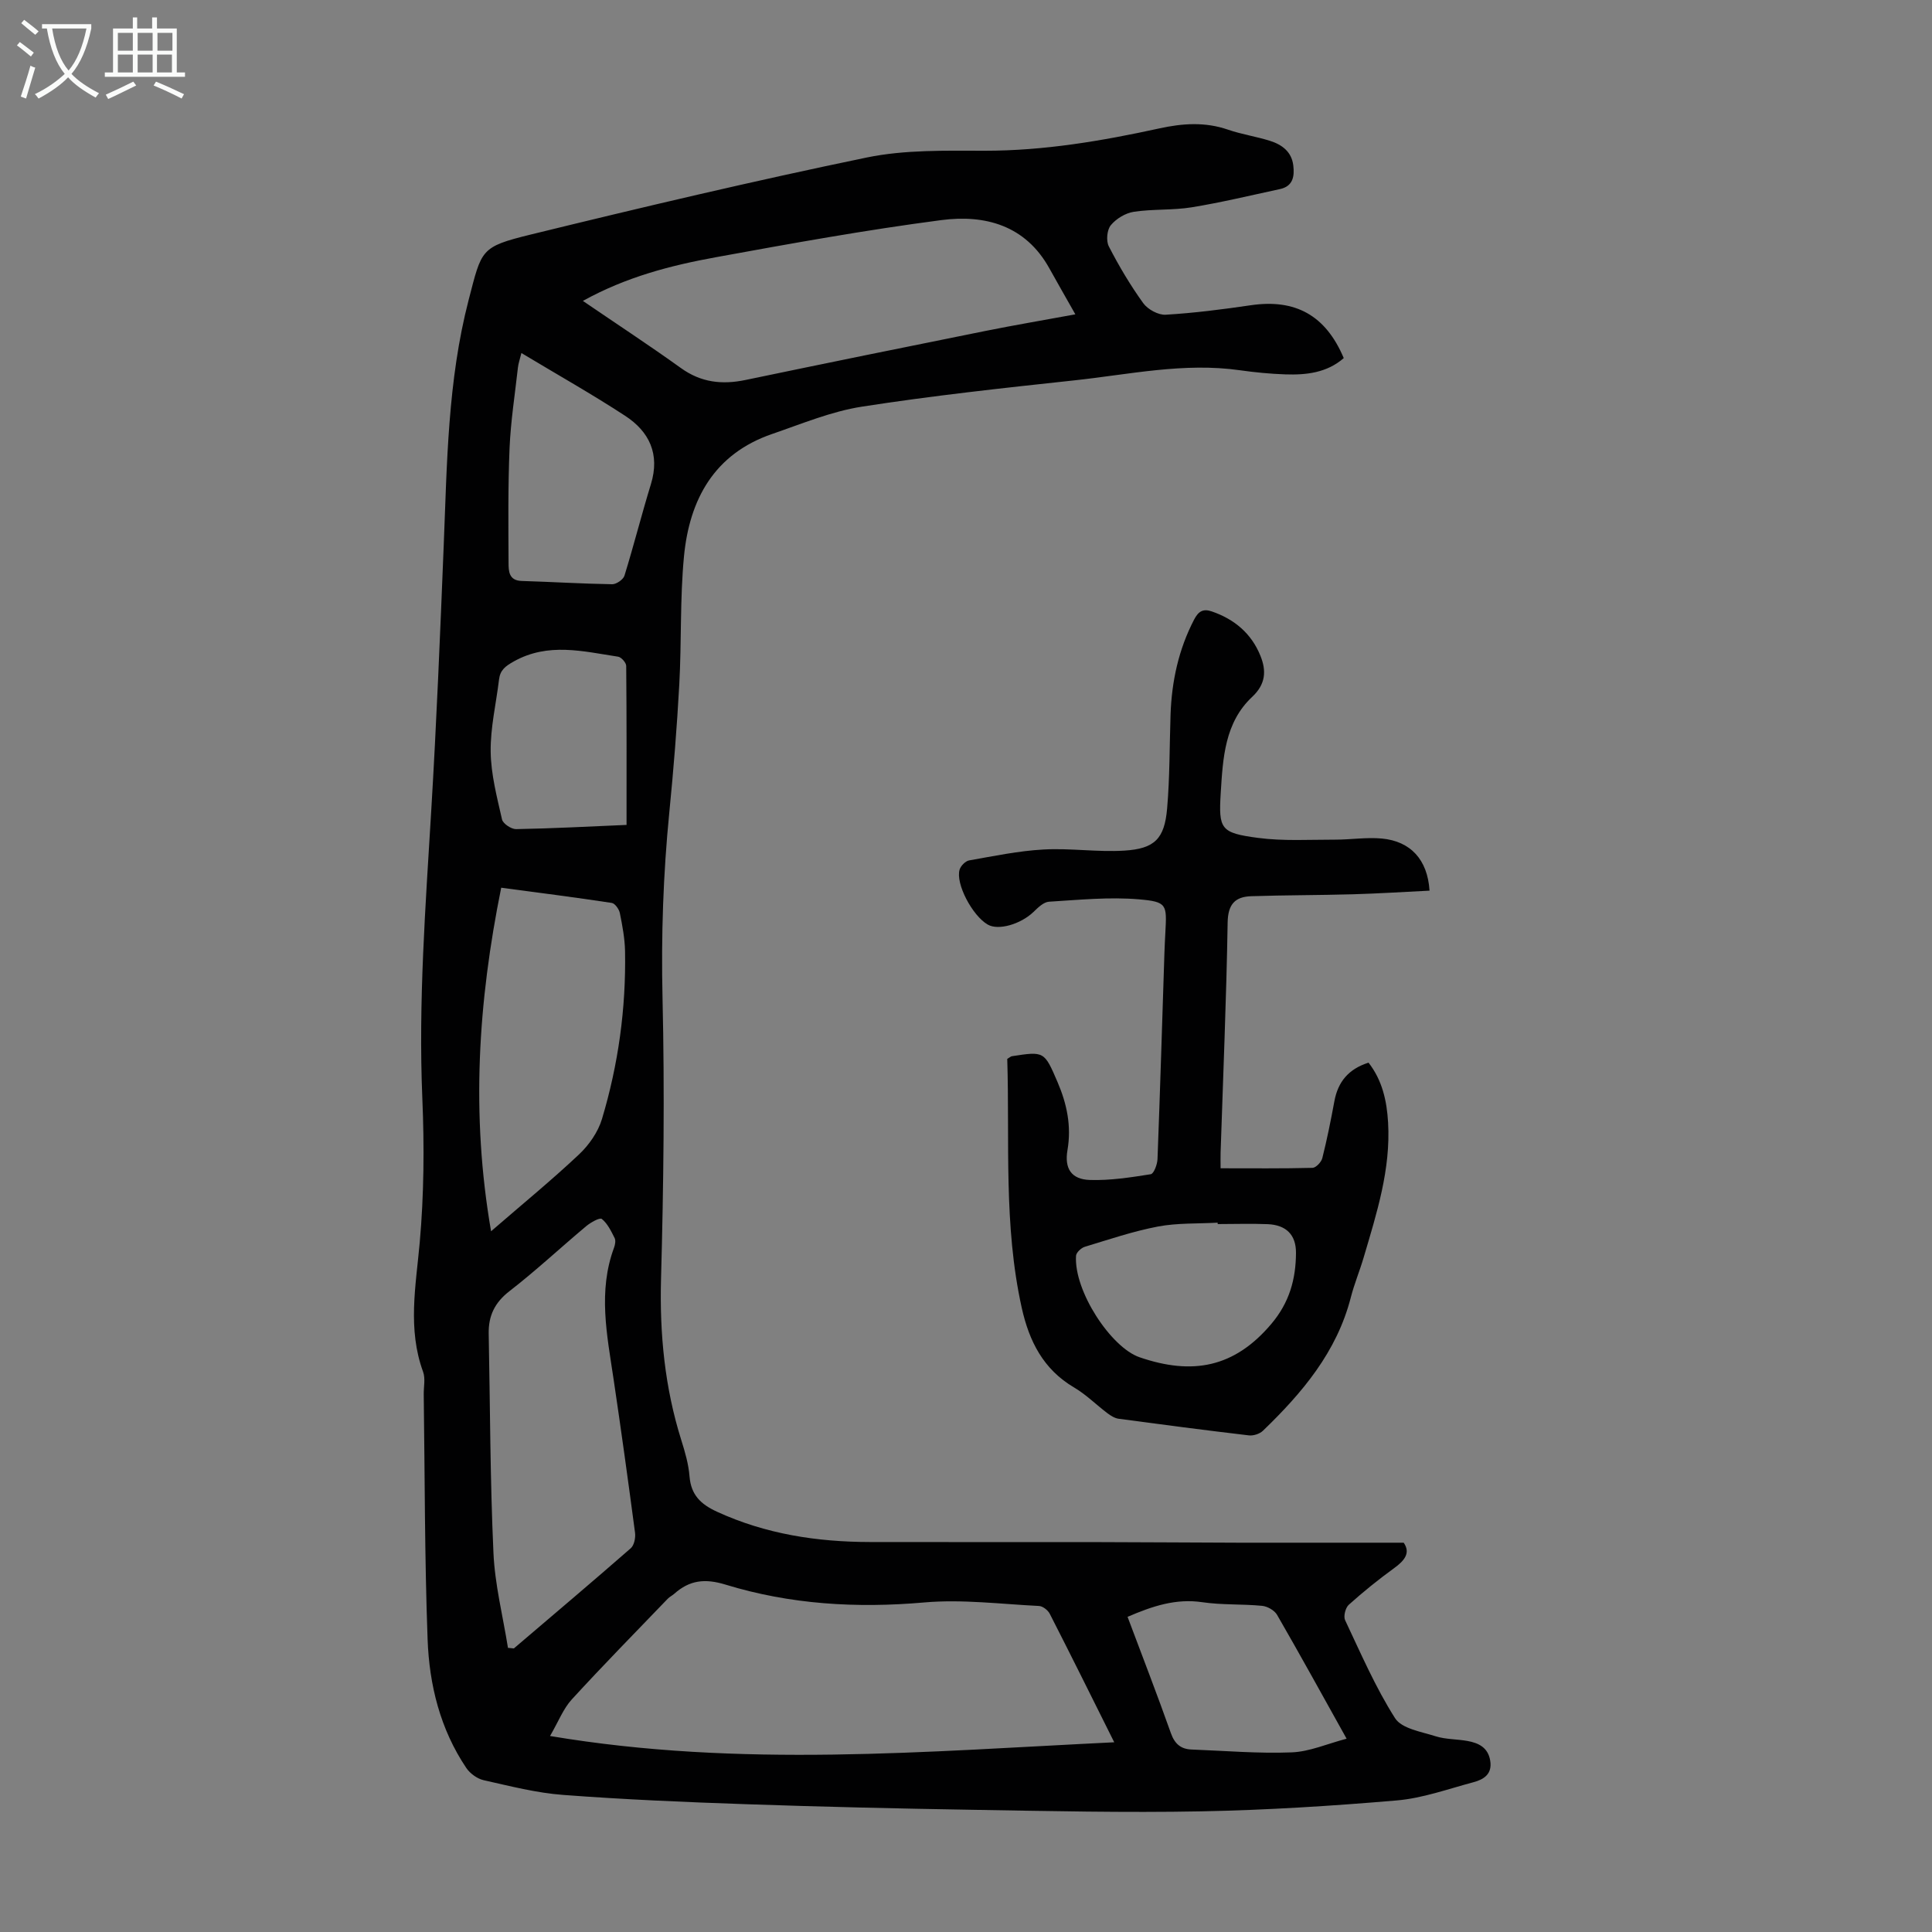
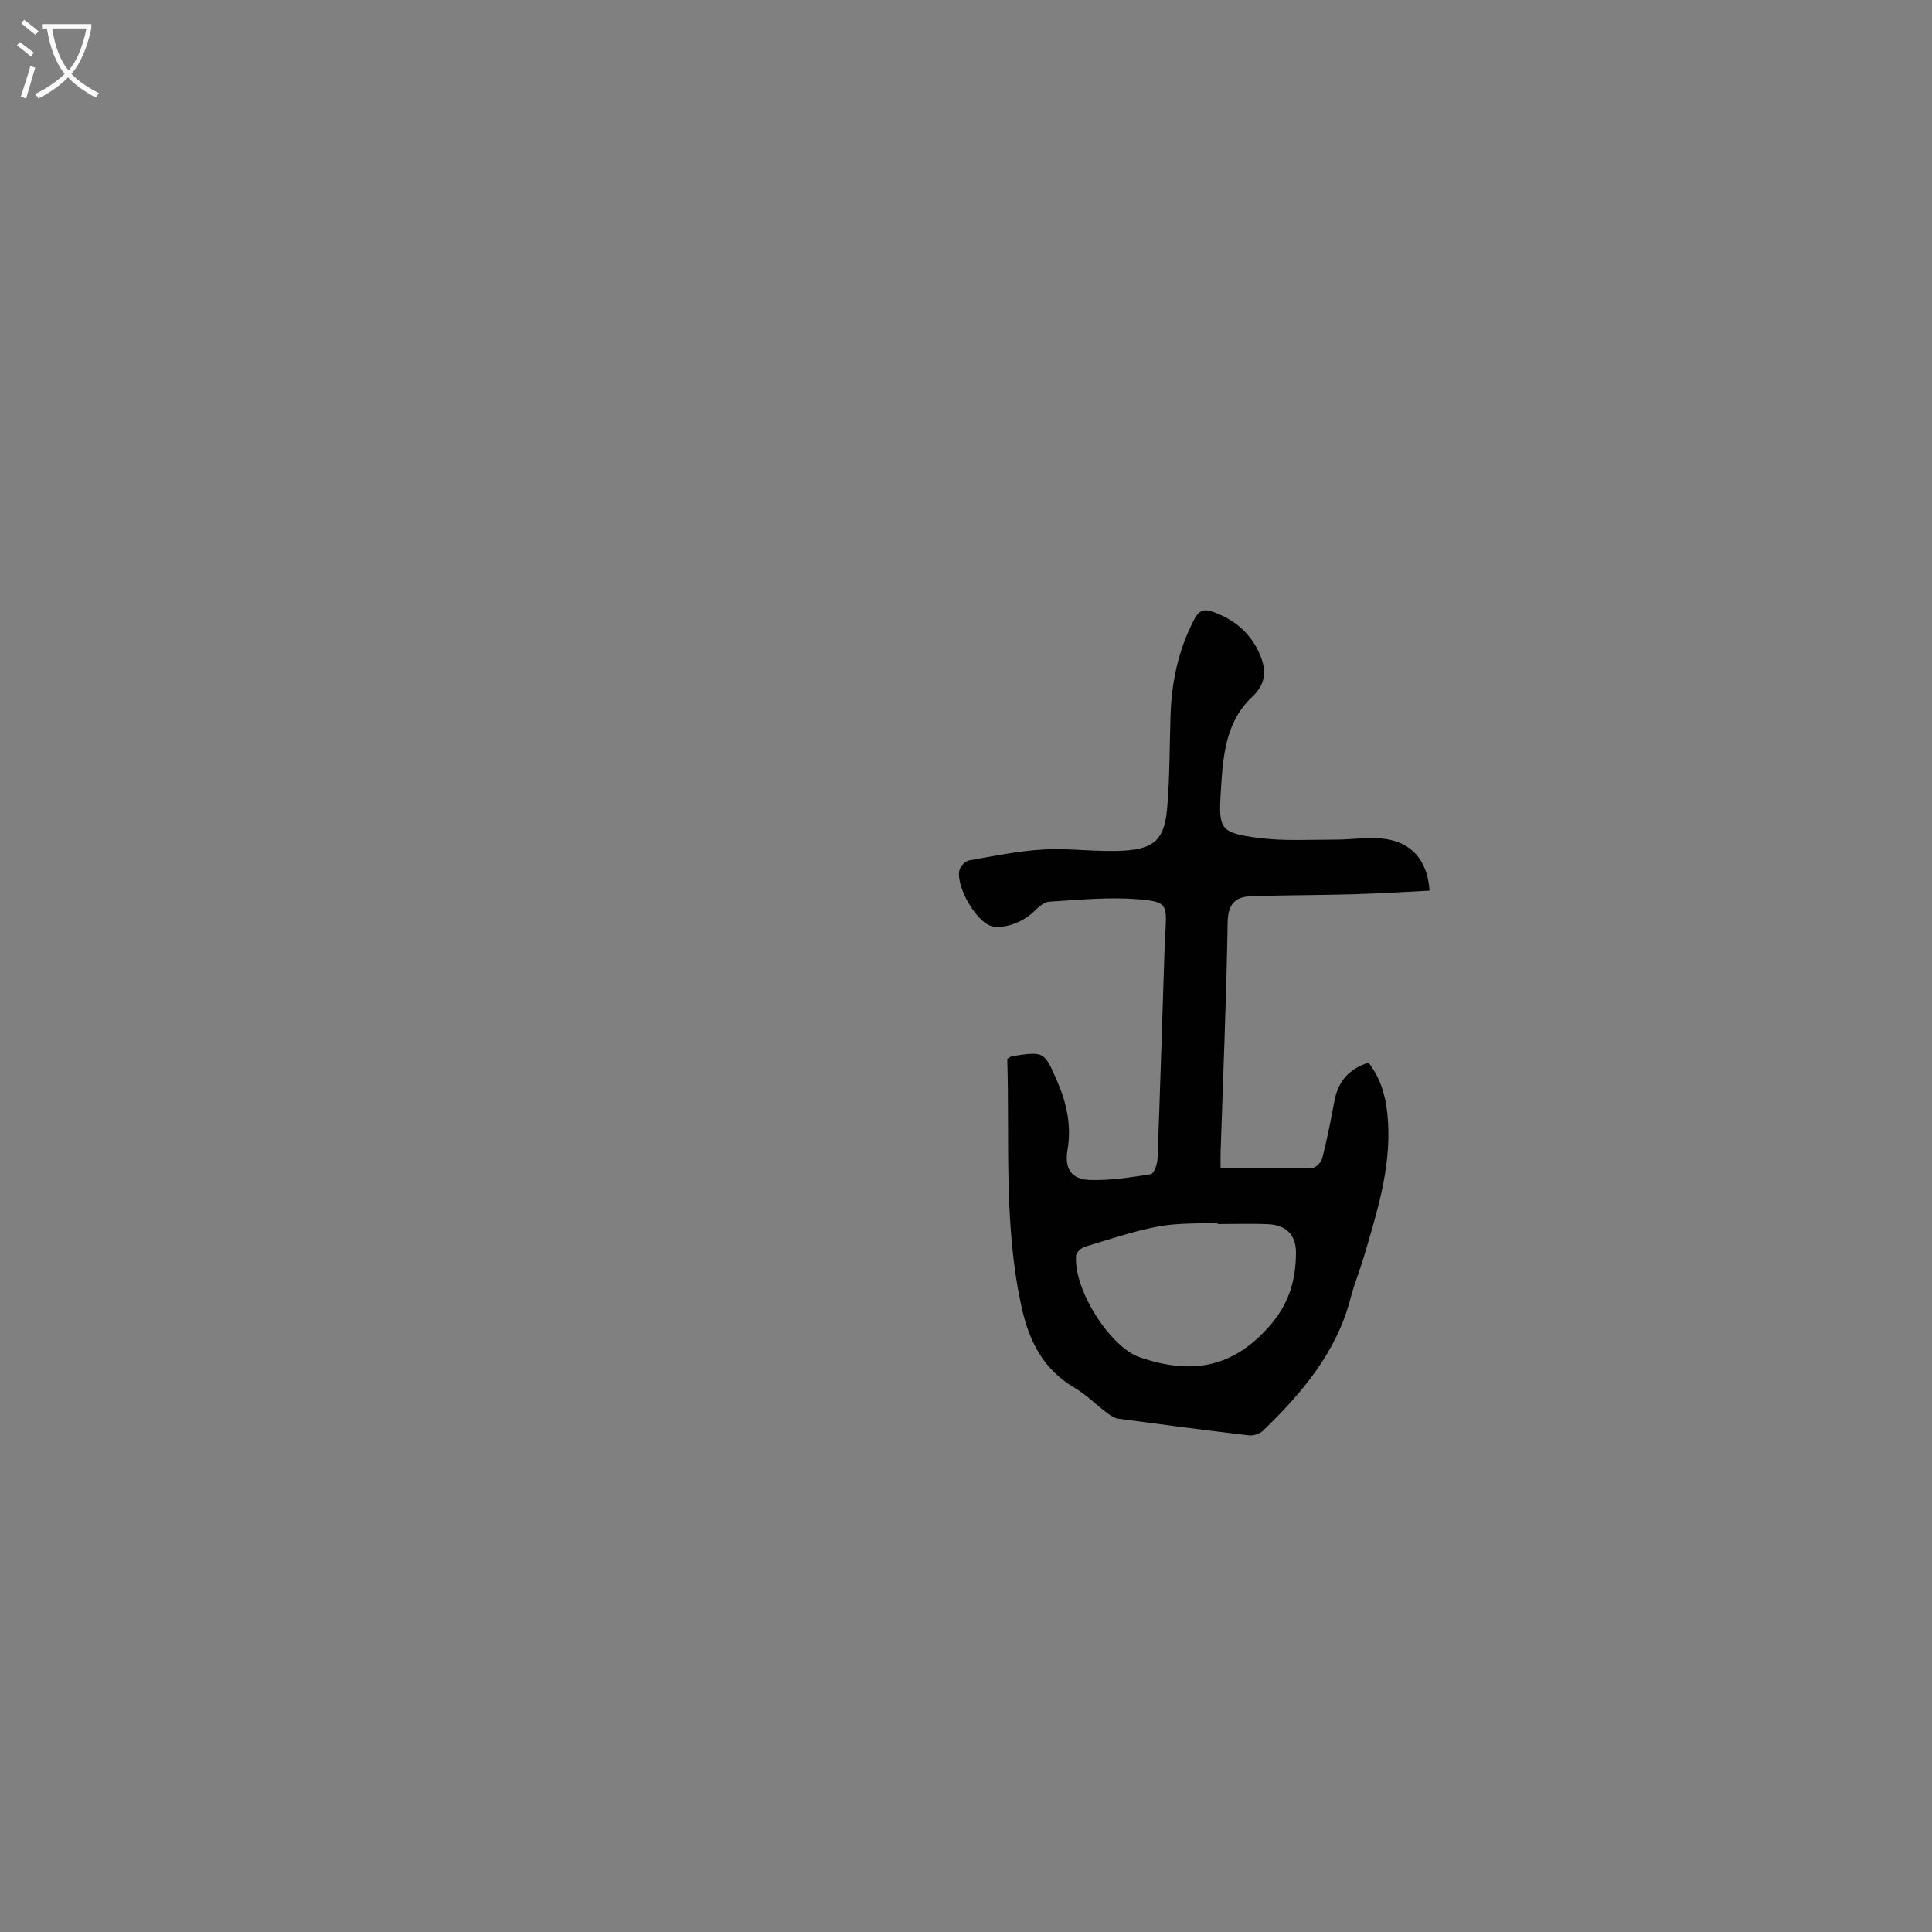
<svg xmlns="http://www.w3.org/2000/svg" enable-background="new 0 0 400 400" viewBox="0 0 400 400">
  <rect x="0" y="0" width="400" height="400" fill="#808080" stroke="none" />
-   <path d="m290.62 319.4c1.45 2.09.22 3.67-1.97 5.26-3.26 2.36-6.4 4.9-9.4 7.59-.69.62-1.14 2.39-.76 3.19 3.25 6.87 6.28 13.91 10.34 20.29 1.38 2.17 5.43 2.8 8.38 3.74 2.1.67 4.43.58 6.62.98 2.32.42 4.25 1.36 4.7 4.06.47 2.79-1.33 3.91-3.47 4.48-5.26 1.4-10.51 3.31-15.86 3.77-13.47 1.15-26.99 2-40.5 2.26-15.75.3-31.52-.06-47.28-.32-15.66-.26-31.32-.62-46.97-1.16-12.62-.43-25.25-.97-37.84-1.92-5.54-.41-11.02-1.83-16.47-3.05-1.33-.3-2.81-1.37-3.59-2.52-5.41-8.03-7.68-17.21-8.02-26.66-.62-16.88-.57-33.79-.8-50.69-.02-1.57.37-3.29-.13-4.67-3.25-8.89-1.51-17.76-.7-26.79.88-9.88.96-19.9.54-29.82-.84-19.97.66-39.82 1.85-59.7 1.09-18.2 1.84-36.43 2.57-54.65.69-17.1.82-34.23 5.17-50.98 2.72-10.45 2.39-10.97 12.85-13.53 23.11-5.66 46.28-11.13 69.57-15.95 7.9-1.63 16.27-1.41 24.42-1.4 12.29.01 24.27-2.03 36.18-4.63 4.8-1.05 9.44-1.37 14.18.26 2.84.98 5.87 1.42 8.74 2.33 2.44.78 4.44 2.23 4.79 5.06.28 2.28-.05 4.34-2.77 4.92-6.08 1.31-12.13 2.77-18.26 3.77-3.94.64-8.04.33-11.99.93-1.72.26-3.65 1.43-4.76 2.78-.8.97-1 3.24-.41 4.38 2.09 4.07 4.45 8.04 7.12 11.75.93 1.29 3.12 2.49 4.65 2.4 5.88-.35 11.76-1.1 17.6-1.96 9.24-1.36 15.52 2.06 19.27 10.94-3.48 3.04-7.75 3.52-12.12 3.37-3.12-.11-6.26-.41-9.35-.85-11.62-1.66-22.98.88-34.4 2.1-14.67 1.58-29.36 3.17-43.93 5.44-6.32.99-12.43 3.55-18.55 5.65-12 4.12-17.12 13.57-18.25 25.35-.84 8.78-.49 17.67-.97 26.49s-1.19 17.64-2.06 26.44c-1.27 12.82-1.71 25.62-1.41 38.53.45 19.35.22 38.73-.31 58.08-.31 11.44.77 22.54 4.2 33.44.77 2.44 1.5 4.97 1.7 7.5.31 3.83 2.32 5.76 5.69 7.31 10.09 4.63 20.7 6.25 31.66 6.27 15.99.03 31.98 0 47.96.02 9.48.01 18.97.1 28.45.12 11.2.02 22.38 0 34.1 0zm-176.74 40.02c39.47 6.64 77.84 3.19 116.81 1.3-4.72-9.46-8.98-18.06-13.35-26.61-.38-.74-1.44-1.57-2.22-1.61-7.92-.39-15.92-1.42-23.77-.73-14.02 1.23-27.75.41-41.13-3.69-4.29-1.32-7.47-.92-10.63 1.9-.42.37-.95.62-1.33 1.01-6.65 6.92-13.39 13.77-19.87 20.85-1.77 1.93-2.76 4.57-4.51 7.58zm6.8-297.12c7.06 4.82 13.78 9.22 20.31 13.91 4.16 2.99 8.51 3.47 13.36 2.46 16.51-3.44 33.03-6.81 49.56-10.13 6.06-1.22 12.16-2.25 18.73-3.46-1.98-3.5-3.7-6.49-5.37-9.5-4.95-8.95-13.33-11.19-22.38-10.01-15.62 2.04-31.14 4.85-46.64 7.68-9.34 1.7-18.55 4.06-27.57 9.05zm-15.51 278.87c.41.04.81.08 1.22.12 8.08-6.89 16.2-13.75 24.2-20.74.71-.62 1.02-2.17.89-3.2-1.41-10.65-2.88-21.29-4.46-31.91-1.35-9.07-3.24-18.11.12-27.15.22-.6.37-1.45.11-1.97-.72-1.43-1.47-3-2.65-3.95-.42-.34-2.31.72-3.23 1.49-5.32 4.45-10.4 9.21-15.88 13.45-3.07 2.37-4.38 5.12-4.31 8.82.3 15.1.29 30.2.98 45.28.28 6.62 1.96 13.18 3.01 19.76zm-3.5-86.25c6.48-5.61 12.52-10.56 18.2-15.9 2.08-1.96 3.95-4.64 4.76-7.34 3.39-11.29 4.99-22.9 4.78-34.71-.05-2.66-.55-5.32-1.08-7.94-.16-.8-1.01-1.99-1.68-2.09-7.47-1.14-14.97-2.09-22.88-3.15-4.79 23.65-6.29 46.93-2.1 71.13zm6.28-181.83c-.33 1.35-.63 2.17-.72 3.02-.62 5.55-1.49 11.09-1.73 16.65-.33 7.91-.25 15.84-.21 23.76.01 1.69.03 3.68 2.72 3.76 6.25.19 12.49.58 18.74.68.86.01 2.29-.97 2.54-1.78 1.94-6.29 3.55-12.67 5.48-18.96 1.9-6.2-.34-10.88-5.37-14.15-6.89-4.5-14.07-8.54-21.45-12.98zm125.5 261.66c3.08 8.21 6.14 16.1 8.97 24.08.79 2.23 2.07 3.31 4.3 3.39 6.9.26 13.81.86 20.69.59 3.72-.14 7.38-1.78 11.39-2.83-5.09-9.13-9.66-17.44-14.4-25.65-.54-.93-2-1.76-3.11-1.86-4.11-.4-8.29-.15-12.36-.75-5.47-.81-10.31.8-15.48 3.03zm-103.73-163.96c0-11.25.03-22.08-.07-32.92-.01-.67-1.01-1.81-1.68-1.91-7.23-1.1-14.46-3-21.57.97-1.76.98-2.85 1.8-3.08 3.75-.6 4.99-1.8 9.98-1.73 14.96.06 4.69 1.3 9.39 2.35 14.02.2.87 1.91 2.01 2.9 2 7.45-.13 14.91-.53 22.88-.87z" fill="#010102" />
  <path d="m252.71 241.88c6.55 0 12.79.07 19.03-.09.72-.02 1.82-1.19 2.03-2.01.98-3.89 1.77-7.84 2.5-11.79.74-4 2.91-6.66 7.07-7.98 2.84 3.64 3.79 7.89 4.05 12.4.56 9.71-2.36 18.79-5.05 27.91-.82 2.79-1.95 5.49-2.67 8.3-2.9 11.3-10.07 19.77-18.19 27.6-.67.65-1.98 1.07-2.91.96-9-1.06-17.98-2.23-26.96-3.44-.81-.11-1.64-.63-2.32-1.14-2.32-1.75-4.42-3.87-6.9-5.33-6.39-3.76-9.31-9.58-10.85-16.5-3.8-17.12-2.47-34.47-3-51.54.58-.34.75-.52.95-.55 6.72-1.04 6.72-1.03 9.47 5.37 1.93 4.5 2.9 9.1 2.05 14.06-.66 3.83.8 6.07 4.64 6.19 4.19.13 8.44-.53 12.6-1.19.64-.1 1.36-2.03 1.4-3.14.54-14.21.97-28.42 1.43-42.62.05-1.45.12-2.91.2-4.36.3-5.7.36-6.29-5.45-6.79-6.16-.53-12.44.11-18.65.49-1.12.07-2.29 1.23-3.21 2.12-2.64 2.53-7.25 3.89-9.46 2.62-3.19-1.83-6.72-8.51-5.83-11.4.24-.78 1.2-1.75 1.96-1.89 5.12-.9 10.25-1.98 15.42-2.26 5.56-.31 11.18.58 16.73.23 6.28-.39 8.31-2.46 8.85-8.73.56-6.45.49-12.95.71-19.43.24-6.9 1.66-13.49 4.88-19.68.91-1.74 1.88-2.29 3.66-1.68 4.69 1.61 8.21 4.57 10.07 9.19 1.25 3.09 1.11 5.86-1.7 8.49-5.71 5.34-6.07 12.71-6.52 19.88-.46 7.52-.04 8.29 7.67 9.32 5.26.7 10.66.36 15.99.37 3.24.01 6.5-.53 9.7-.23 5.92.55 9.47 4.36 9.87 10.79-5.28.26-10.57.6-15.86.75-7.02.2-14.04.17-21.06.4-3.34.11-4.82 1.66-4.88 5.46-.26 15.89-.94 31.77-1.46 47.66-.03.93 0 1.9 0 3.21zm-.6 11.55c0-.1-.01-.19-.01-.29-4.13.23-8.33.04-12.36.8-5.14.98-10.14 2.68-15.16 4.2-.74.23-1.75 1.18-1.8 1.85-.47 7.28 7.23 18.98 13.14 21.01 10.96 3.77 19.63 2.15 27.27-6.87 3.78-4.46 5.1-9.3 5.13-14.73.02-3.79-2.07-5.78-5.84-5.95-3.43-.14-6.9-.02-10.37-.02z" fill="#010102" />
  <g fill="#fafbfa">
    <path d="m6.4 11.7c-1-.8-1.9-1.6-2.9-2.3l.6-.7c.9.7 1.9 1.4 2.9 2.2zm-2.1 8.3c.7-2.1 1.4-4.2 2-6.4.2.1.6.3 1 .4-.7 2.3-1.3 4.4-1.9 6.4zm3-12.8c-1.1-.9-2.1-1.7-2.9-2.4l.6-.7c1 .8 2 1.5 3 2.4zm1.4-1.3v-.9h10.2v.9c-.9 4.2-2.3 7.3-4.1 9.4 1.3 1.4 3.2 2.7 5.7 4-.2.2-.4.5-.7.9-2.5-1.4-4.4-2.7-5.7-4.2-1.4 1.5-3.5 3-6.1 4.4 0 0 0 0-.1-.1-.3-.4-.5-.7-.7-.8 2.7-1.3 4.7-2.8 6.2-4.2-1.8-2.2-3-5.3-3.7-9.4zm9.2 0h-7.1c.6 3.8 1.7 6.7 3.4 8.7 1.7-2 2.9-4.8 3.7-8.7z" />
-     <path d="m31.6 3.6h.9v2.3h4.1v9.1h1.7v.9h-16.6v-.9h1.7v-9.1h4.1v-2.3h.9v2.3h3.1v-2.3zm-4 13.3.6.8c-1.9.9-3.8 1.9-5.8 2.8-.2-.3-.3-.6-.5-.9 2-.9 3.9-1.8 5.7-2.7zm-3.2-10.1v3.7h3.1v-3.7zm0 4.5v3.7h3.1v-3.7zm4.1-4.5v3.7h3.1v-3.7zm0 4.5v3.7h3.1v-3.7zm9.1 9.1c-2.1-1.1-4.1-2-5.8-2.7l.5-.8c2.2.9 4.1 1.8 5.8 2.6zm-1.9-13.6h-3.1v3.7h3.1zm-3.2 4.5v3.7h3.1v-3.7z" />
  </g>
</svg>